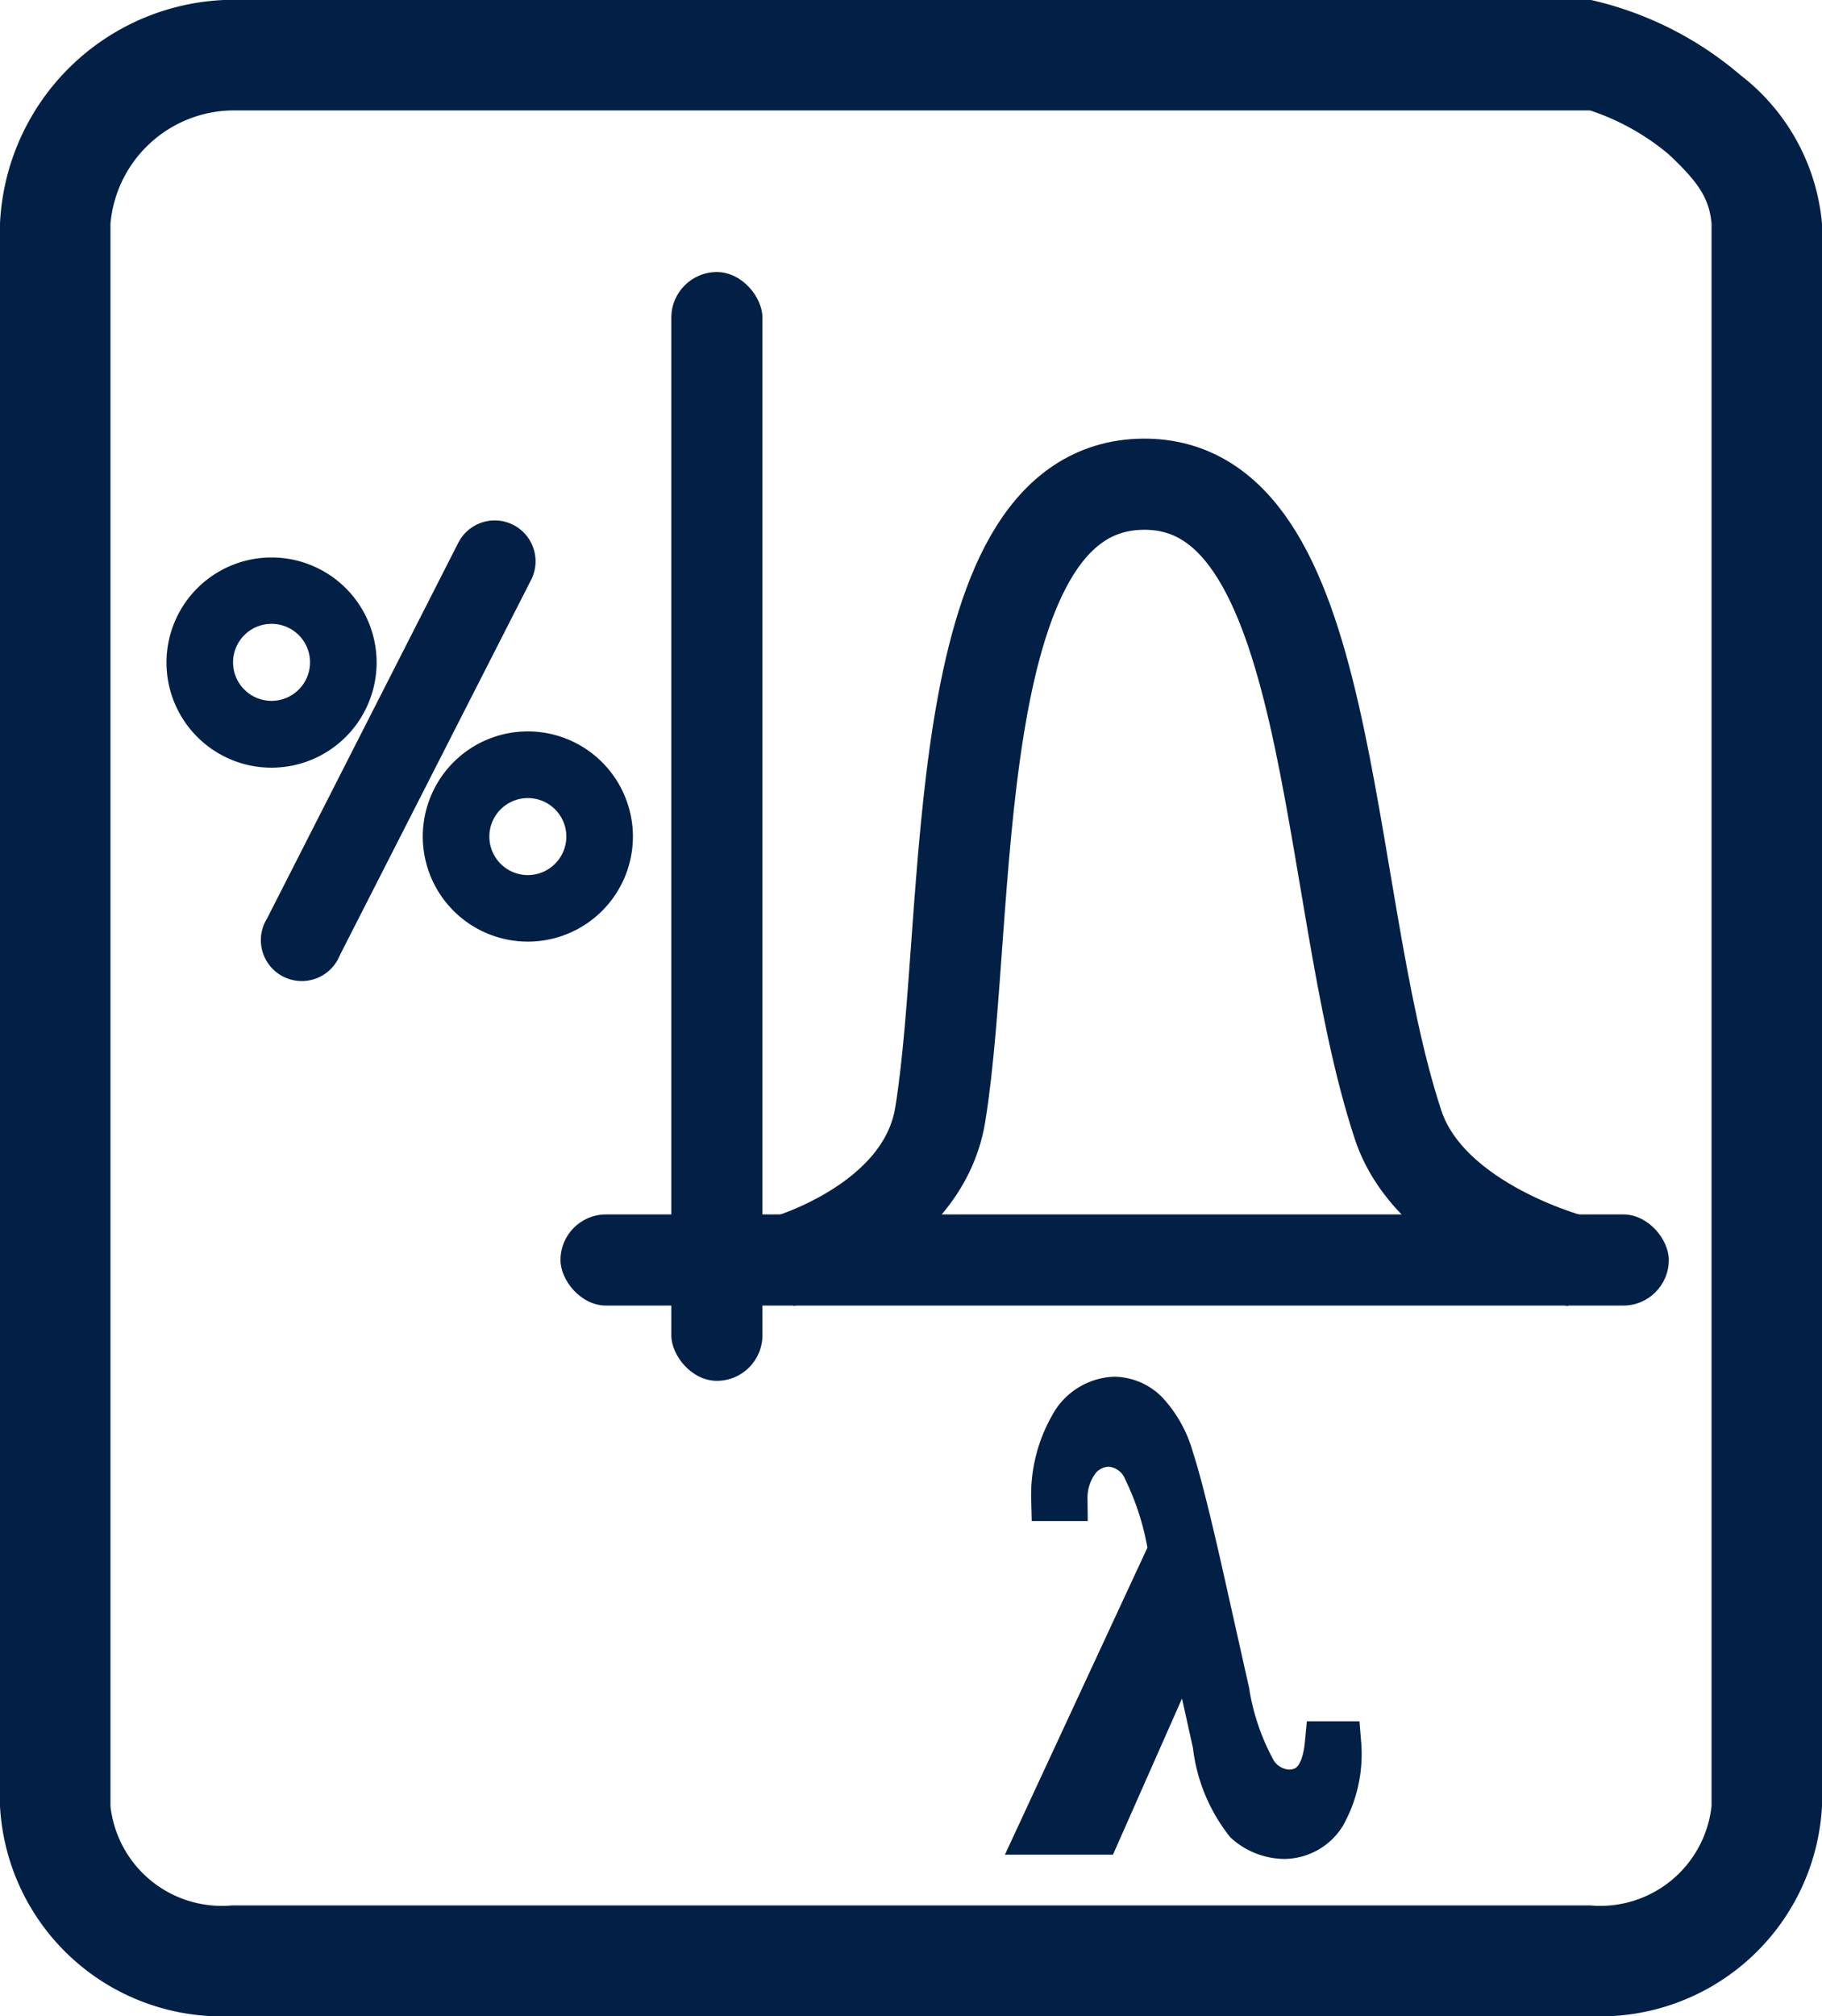
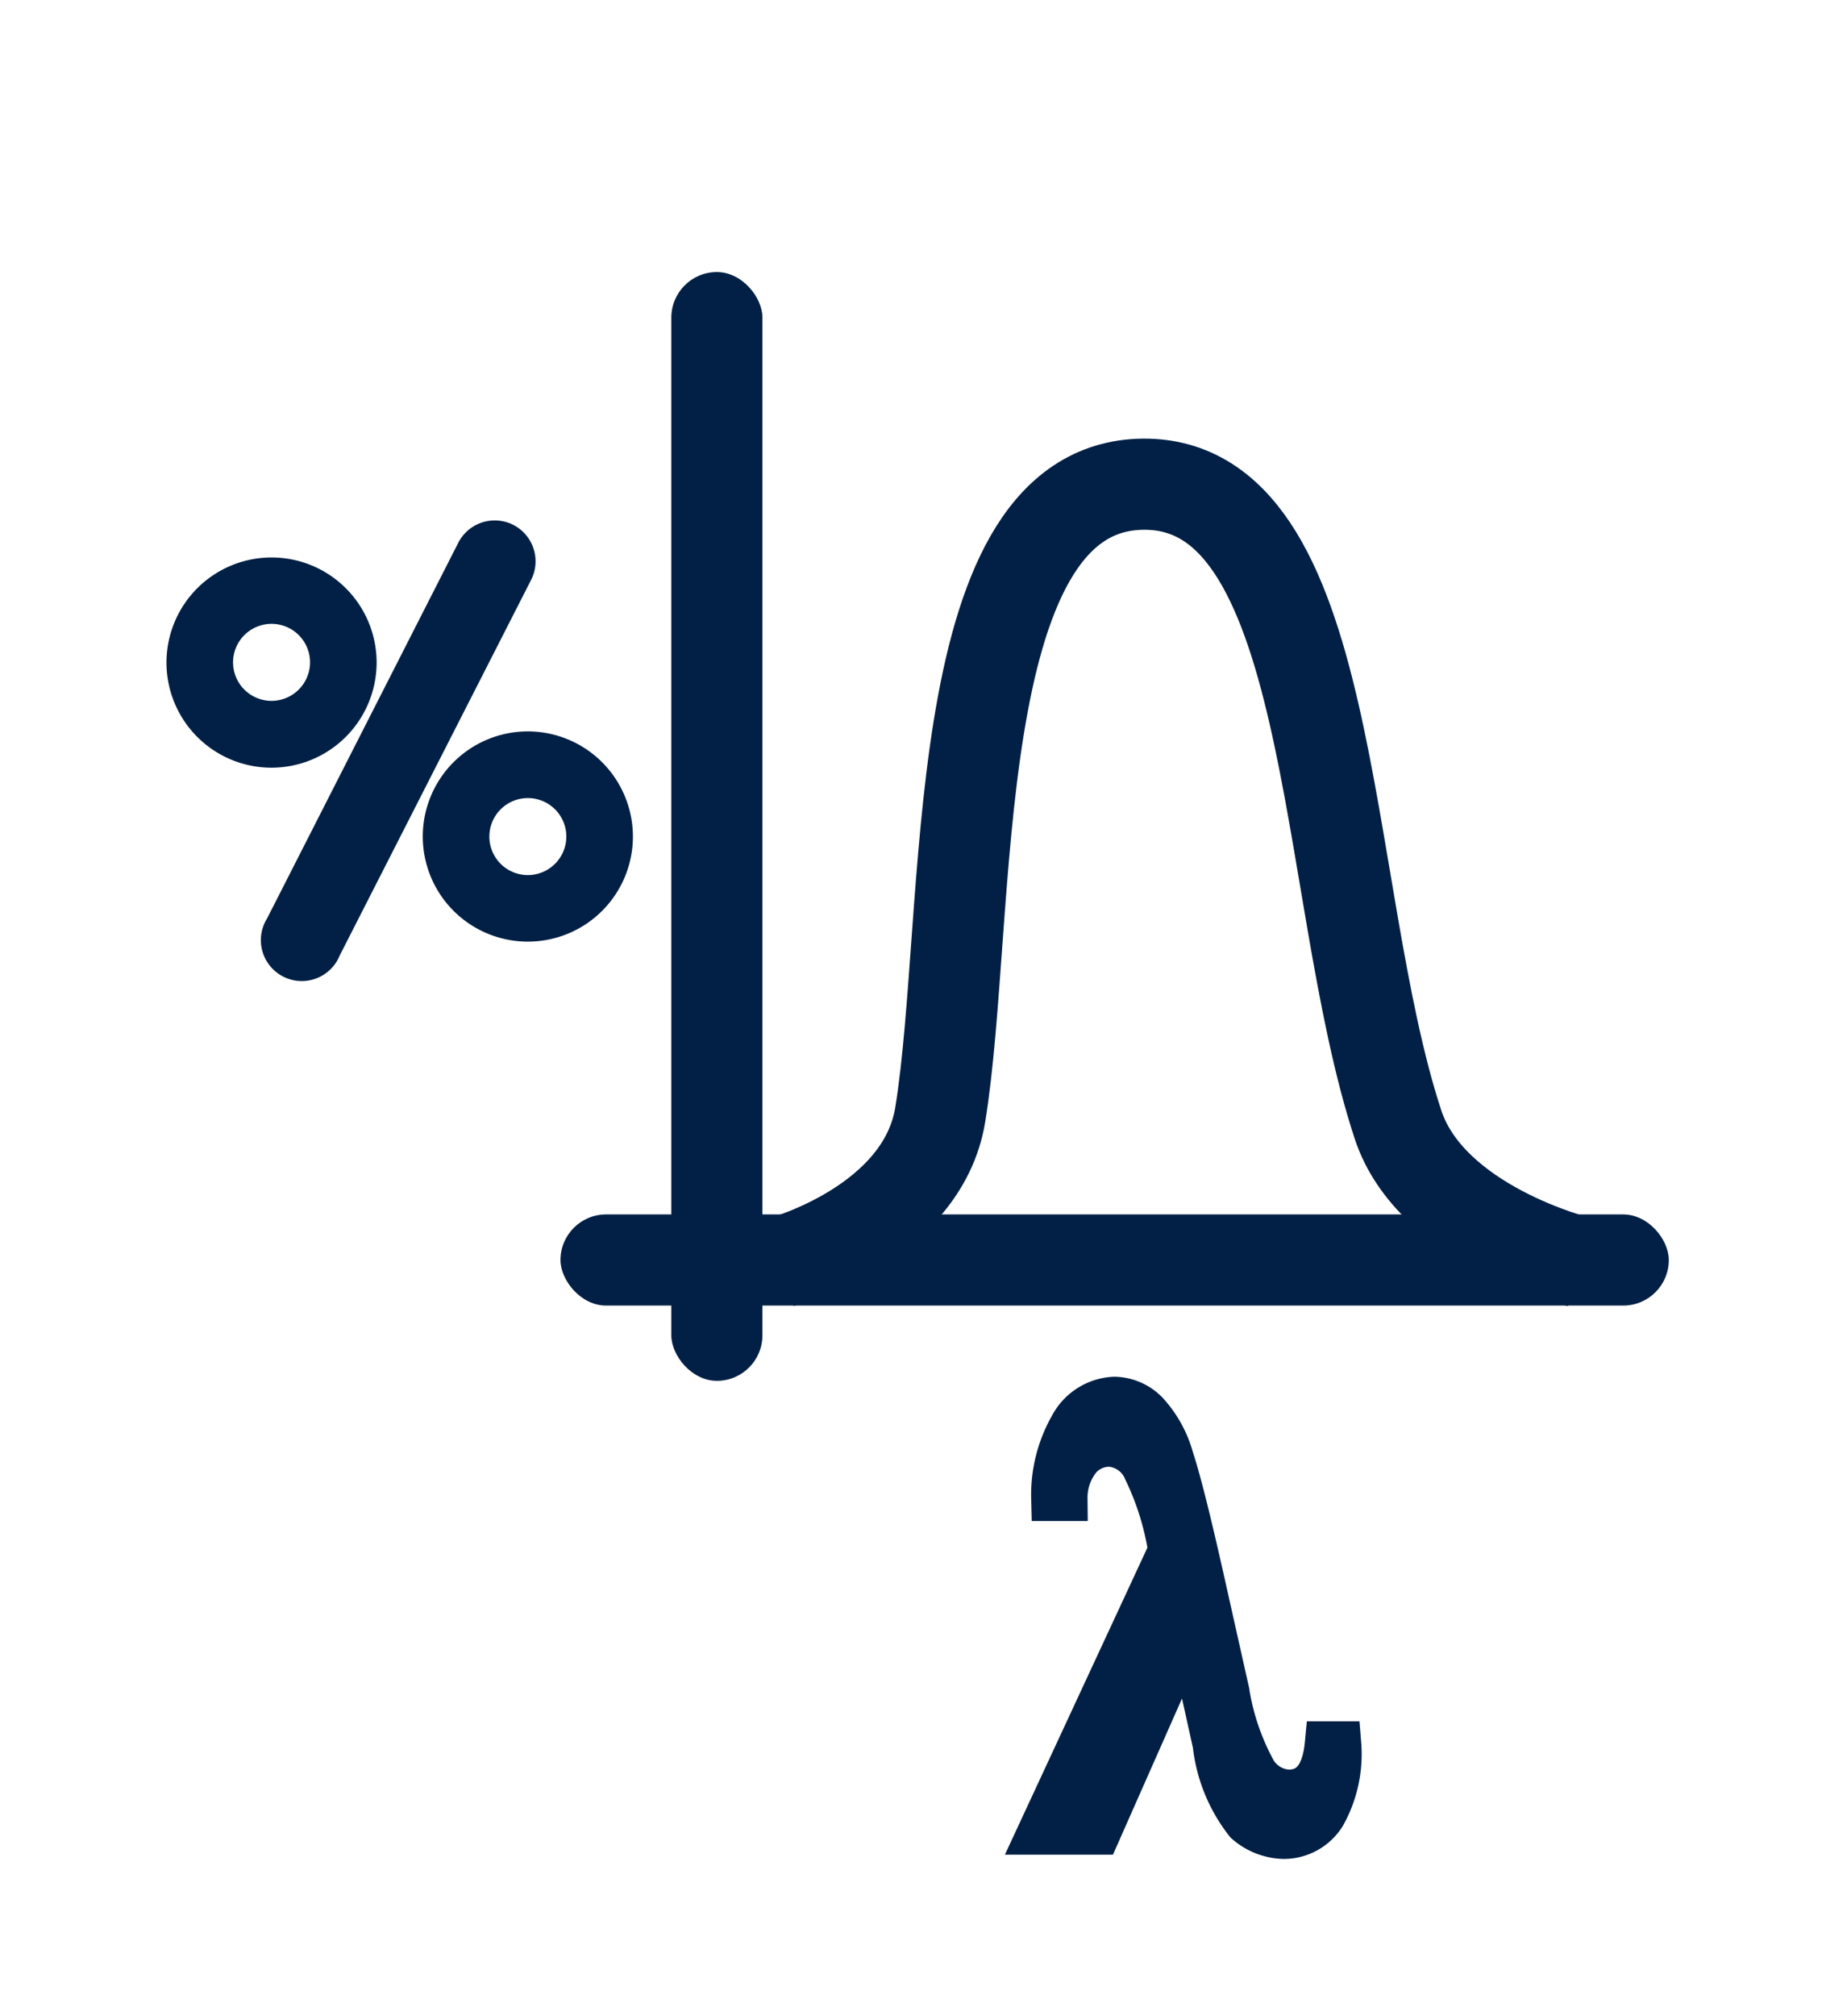
<svg xmlns="http://www.w3.org/2000/svg" width="24" height="26.546" viewBox="0 0 24 26.546">
  <g id="Group_7790" data-name="Group 7790" transform="translate(7100 13689.497)">
-     <path id="Path_2026" data-name="Path 2026" d="M67.982,57.5H50.092a3.091,3.091,0,0,0-3.055,2.945V81.285a2.926,2.926,0,0,0,3.055,2.764H67.982a2.926,2.926,0,0,0,3.055-2.764V60.448a2.779,2.779,0,0,0-1.078-1.959A4.586,4.586,0,0,0,67.982,57.5Zm1.6,23.782a1.475,1.475,0,0,1-1.6,1.309H50.092a1.475,1.475,0,0,1-1.6-1.309V60.448a1.636,1.636,0,0,1,1.6-1.491H67.982a3.154,3.154,0,0,1,1.03.573c.4.373.54.586.57.918V81.285Z" transform="translate(-7147.037 -13747)" fill="#022045" />
    <g id="Group_7789" data-name="Group 7789" transform="translate(39.087 0.085)">
      <path id="path10" d="M9.715-332.3h.144a1.625,1.625,0,0,1-.2.923.613.613,0,0,1-.518.289.762.762,0,0,1-.486-.189,2.012,2.012,0,0,1-.417-1.023l-.345-1.557-1.2,2.713H5.935l1.718-3.7a3.711,3.711,0,0,0-.329-1.063.557.557,0,0,0-.478-.345.537.537,0,0,0-.4.173.833.833,0,0,0-.193.542H6.111a1.81,1.81,0,0,1,.237-.943.666.666,0,0,1,.562-.357.6.6,0,0,1,.409.177,1.451,1.451,0,0,1,.337.61q.144.433.445,1.79l.285,1.272a3.218,3.218,0,0,0,.361,1.055.562.562,0,0,0,.457.269Q9.655-331.669,9.715-332.3Z" transform="translate(-7131.315 -13334.318)" fill="#022045" stroke="#022045" stroke-width="0.6" />
      <path id="Union_39" data-name="Union 39" d="M4.378.037a.339.339,0,0,0-.455.148L1.4,5.14a.339.339,0,1,0,.6.307L4.526.492A.339.339,0,0,0,4.378.037Z" transform="translate(-7136.795 -13682.53)" fill="#022045" stroke="#022045" stroke-width="0.4" />
      <g id="Group_7784" data-name="Group 7784" transform="translate(-7131.704 -13686)">
        <rect id="Rectangle_2366" data-name="Rectangle 2366" width="1.2" height="14.599" rx="0.6" transform="translate(1.46)" fill="#022045" />
        <rect id="Rectangle_2367" data-name="Rectangle 2367" width="14.599" height="1.2" rx="0.6" transform="translate(0 12.408)" fill="#022045" />
        <path id="Path_2025" data-name="Path 2025" d="M-7126.056-13672.931s1.853-.5,2.088-1.939c.427-2.623.053-8.188,2.612-8.3,2.621-.111,2.4,5.337,3.417,8.427.437,1.334,2.382,1.811,2.382,1.811" transform="translate(7128.97 13685.965)" fill="none" stroke="#022045" stroke-width="1.2" />
      </g>
    </g>
-     <path id="Path_2027" data-name="Path 2027" d="M2.569,25.213A1.284,1.284,0,1,0,1.284,26.5,1.286,1.286,0,0,0,2.569,25.213Zm-1.284.607a.607.607,0,1,1,.607-.607A.608.608,0,0,1,1.284,25.82Z" transform="translate(-7097.708 -13705.989)" fill="#022045" stroke="#022045" stroke-width="0.2" />
+     <path id="Path_2027" data-name="Path 2027" d="M2.569,25.213A1.284,1.284,0,1,0,1.284,26.5,1.286,1.286,0,0,0,2.569,25.213Zm-1.284.607a.607.607,0,1,1,.607-.607A.608.608,0,0,1,1.284,25.82" transform="translate(-7097.708 -13705.989)" fill="#022045" stroke="#022045" stroke-width="0.2" />
    <path id="Path_2028" data-name="Path 2028" d="M150.791,125.58a1.284,1.284,0,1,0,1.284,1.285A1.286,1.286,0,0,0,150.791,125.58Zm0,1.892a.607.607,0,1,1,.607-.607A.608.608,0,0,1,150.791,127.472Z" transform="translate(-7243.838 -13805.347)" fill="#022045" stroke="#022045" stroke-width="0.2" />
  </g>
</svg>